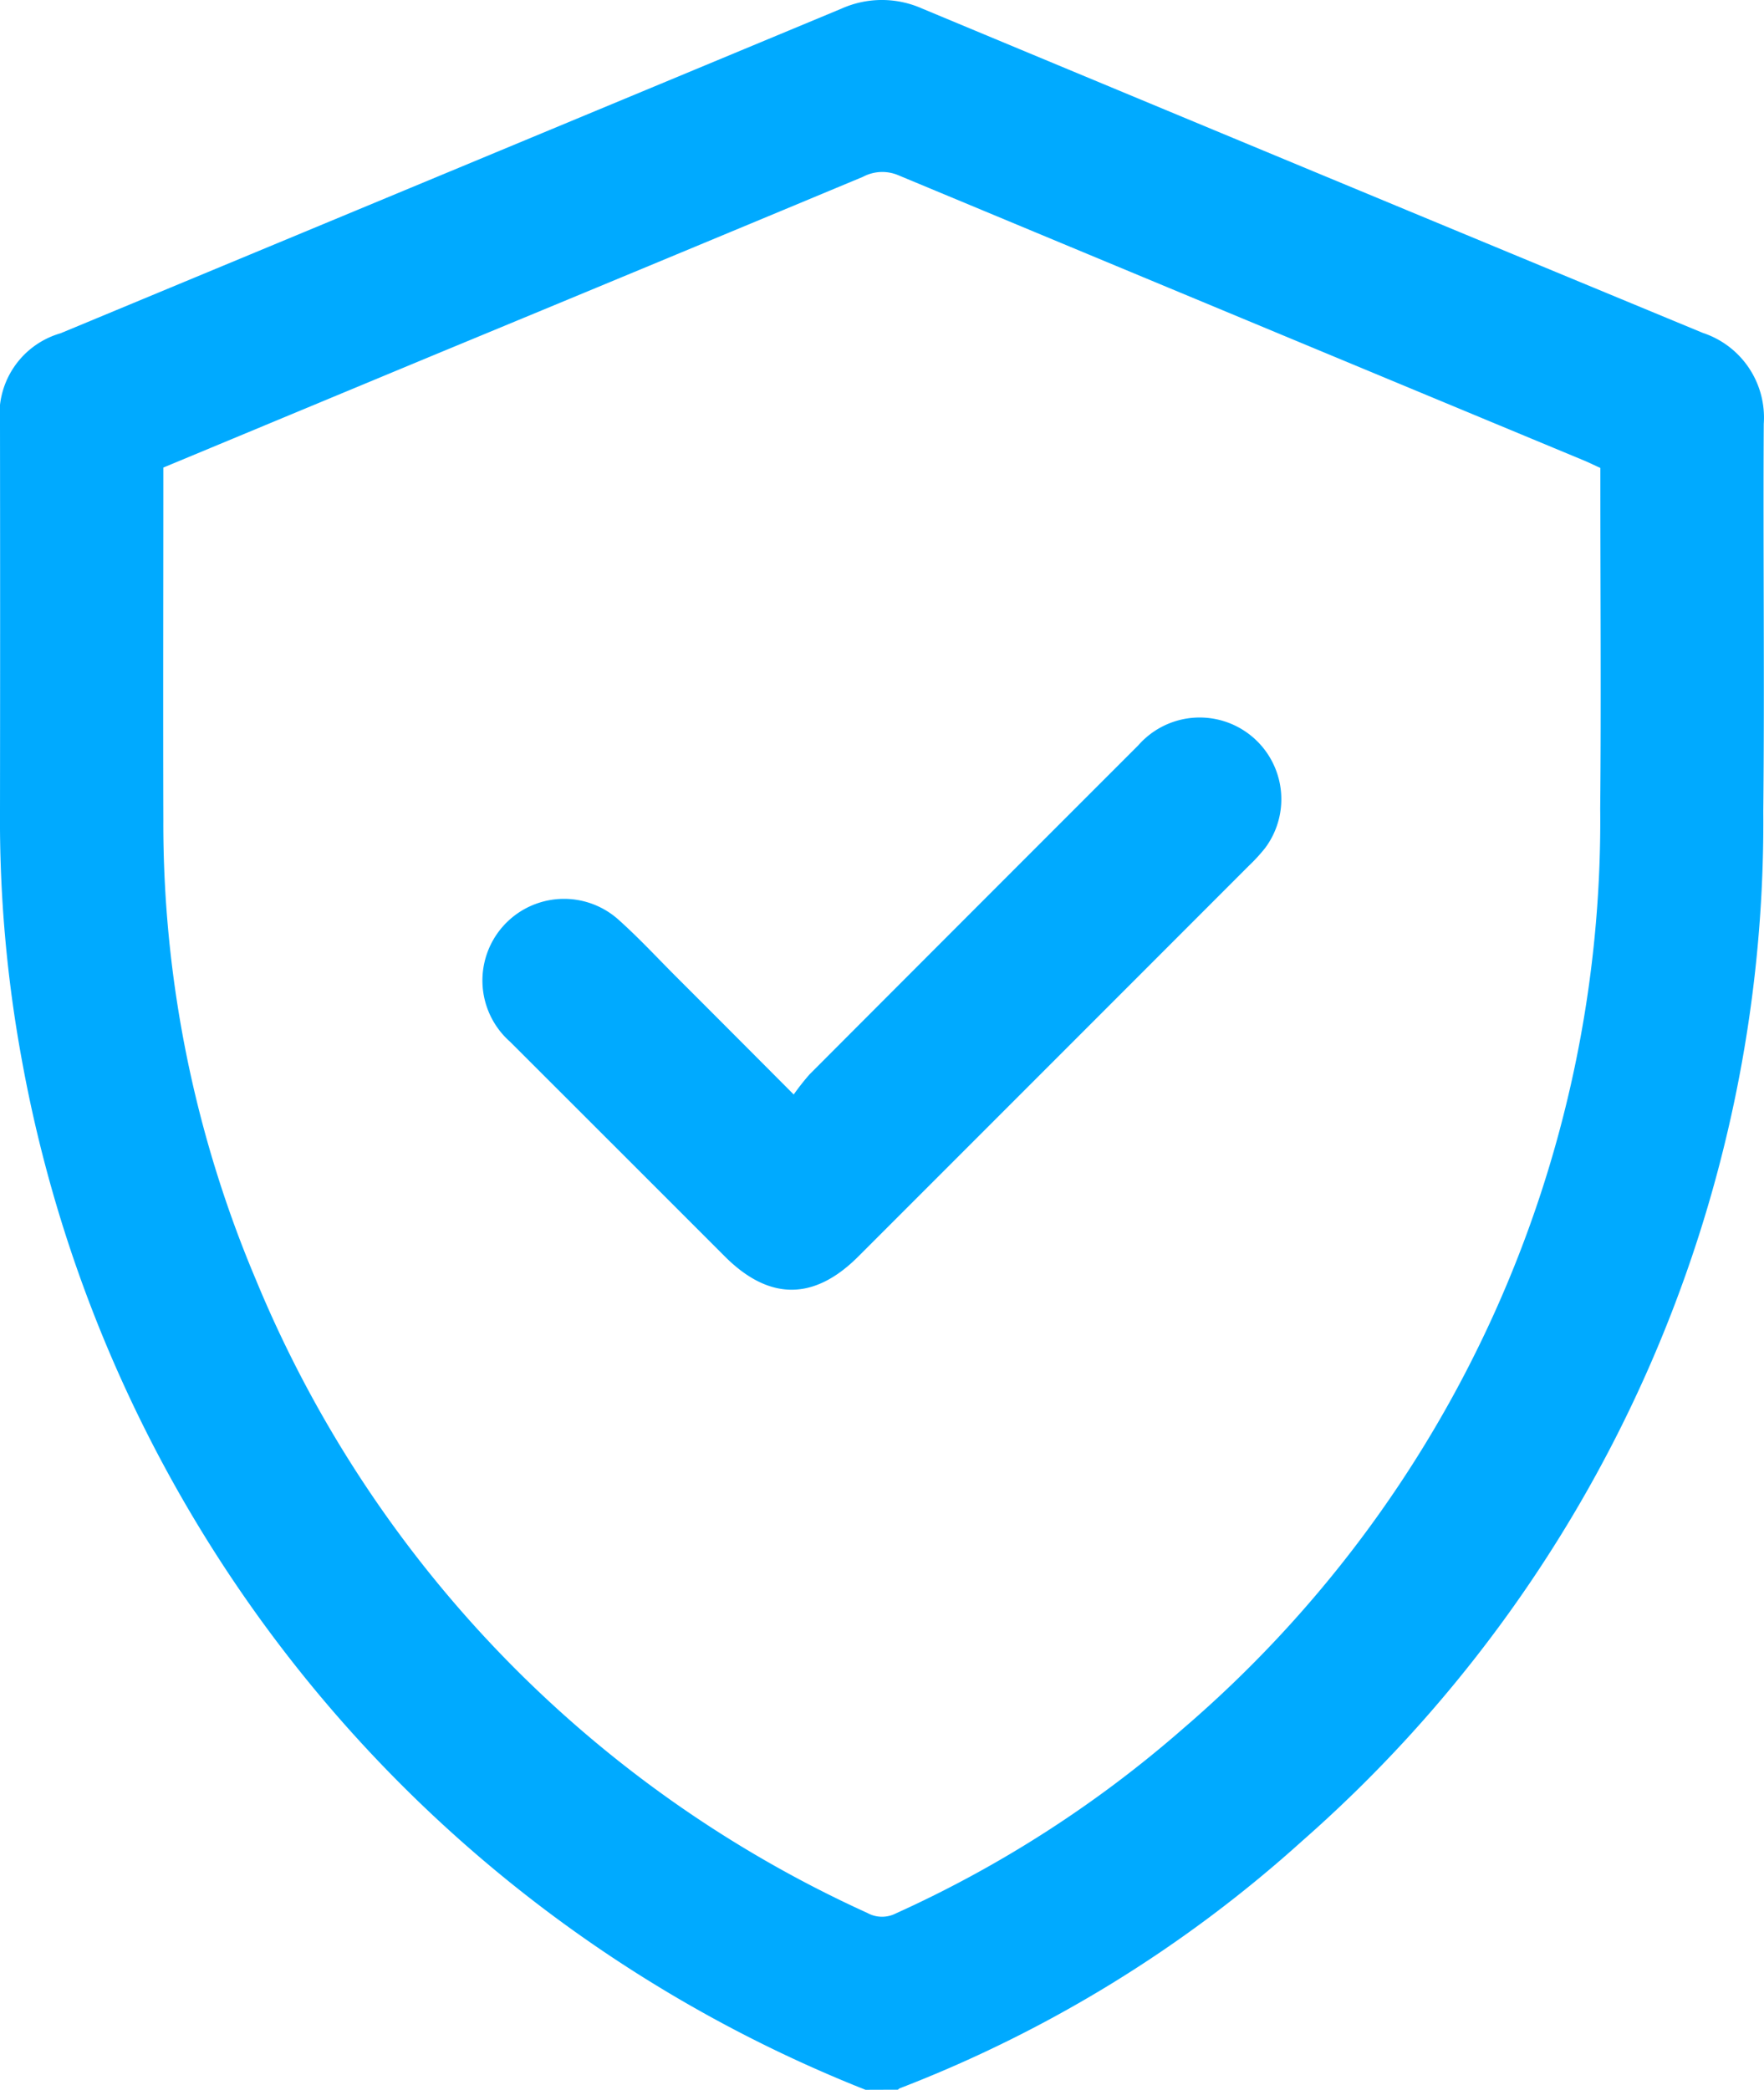
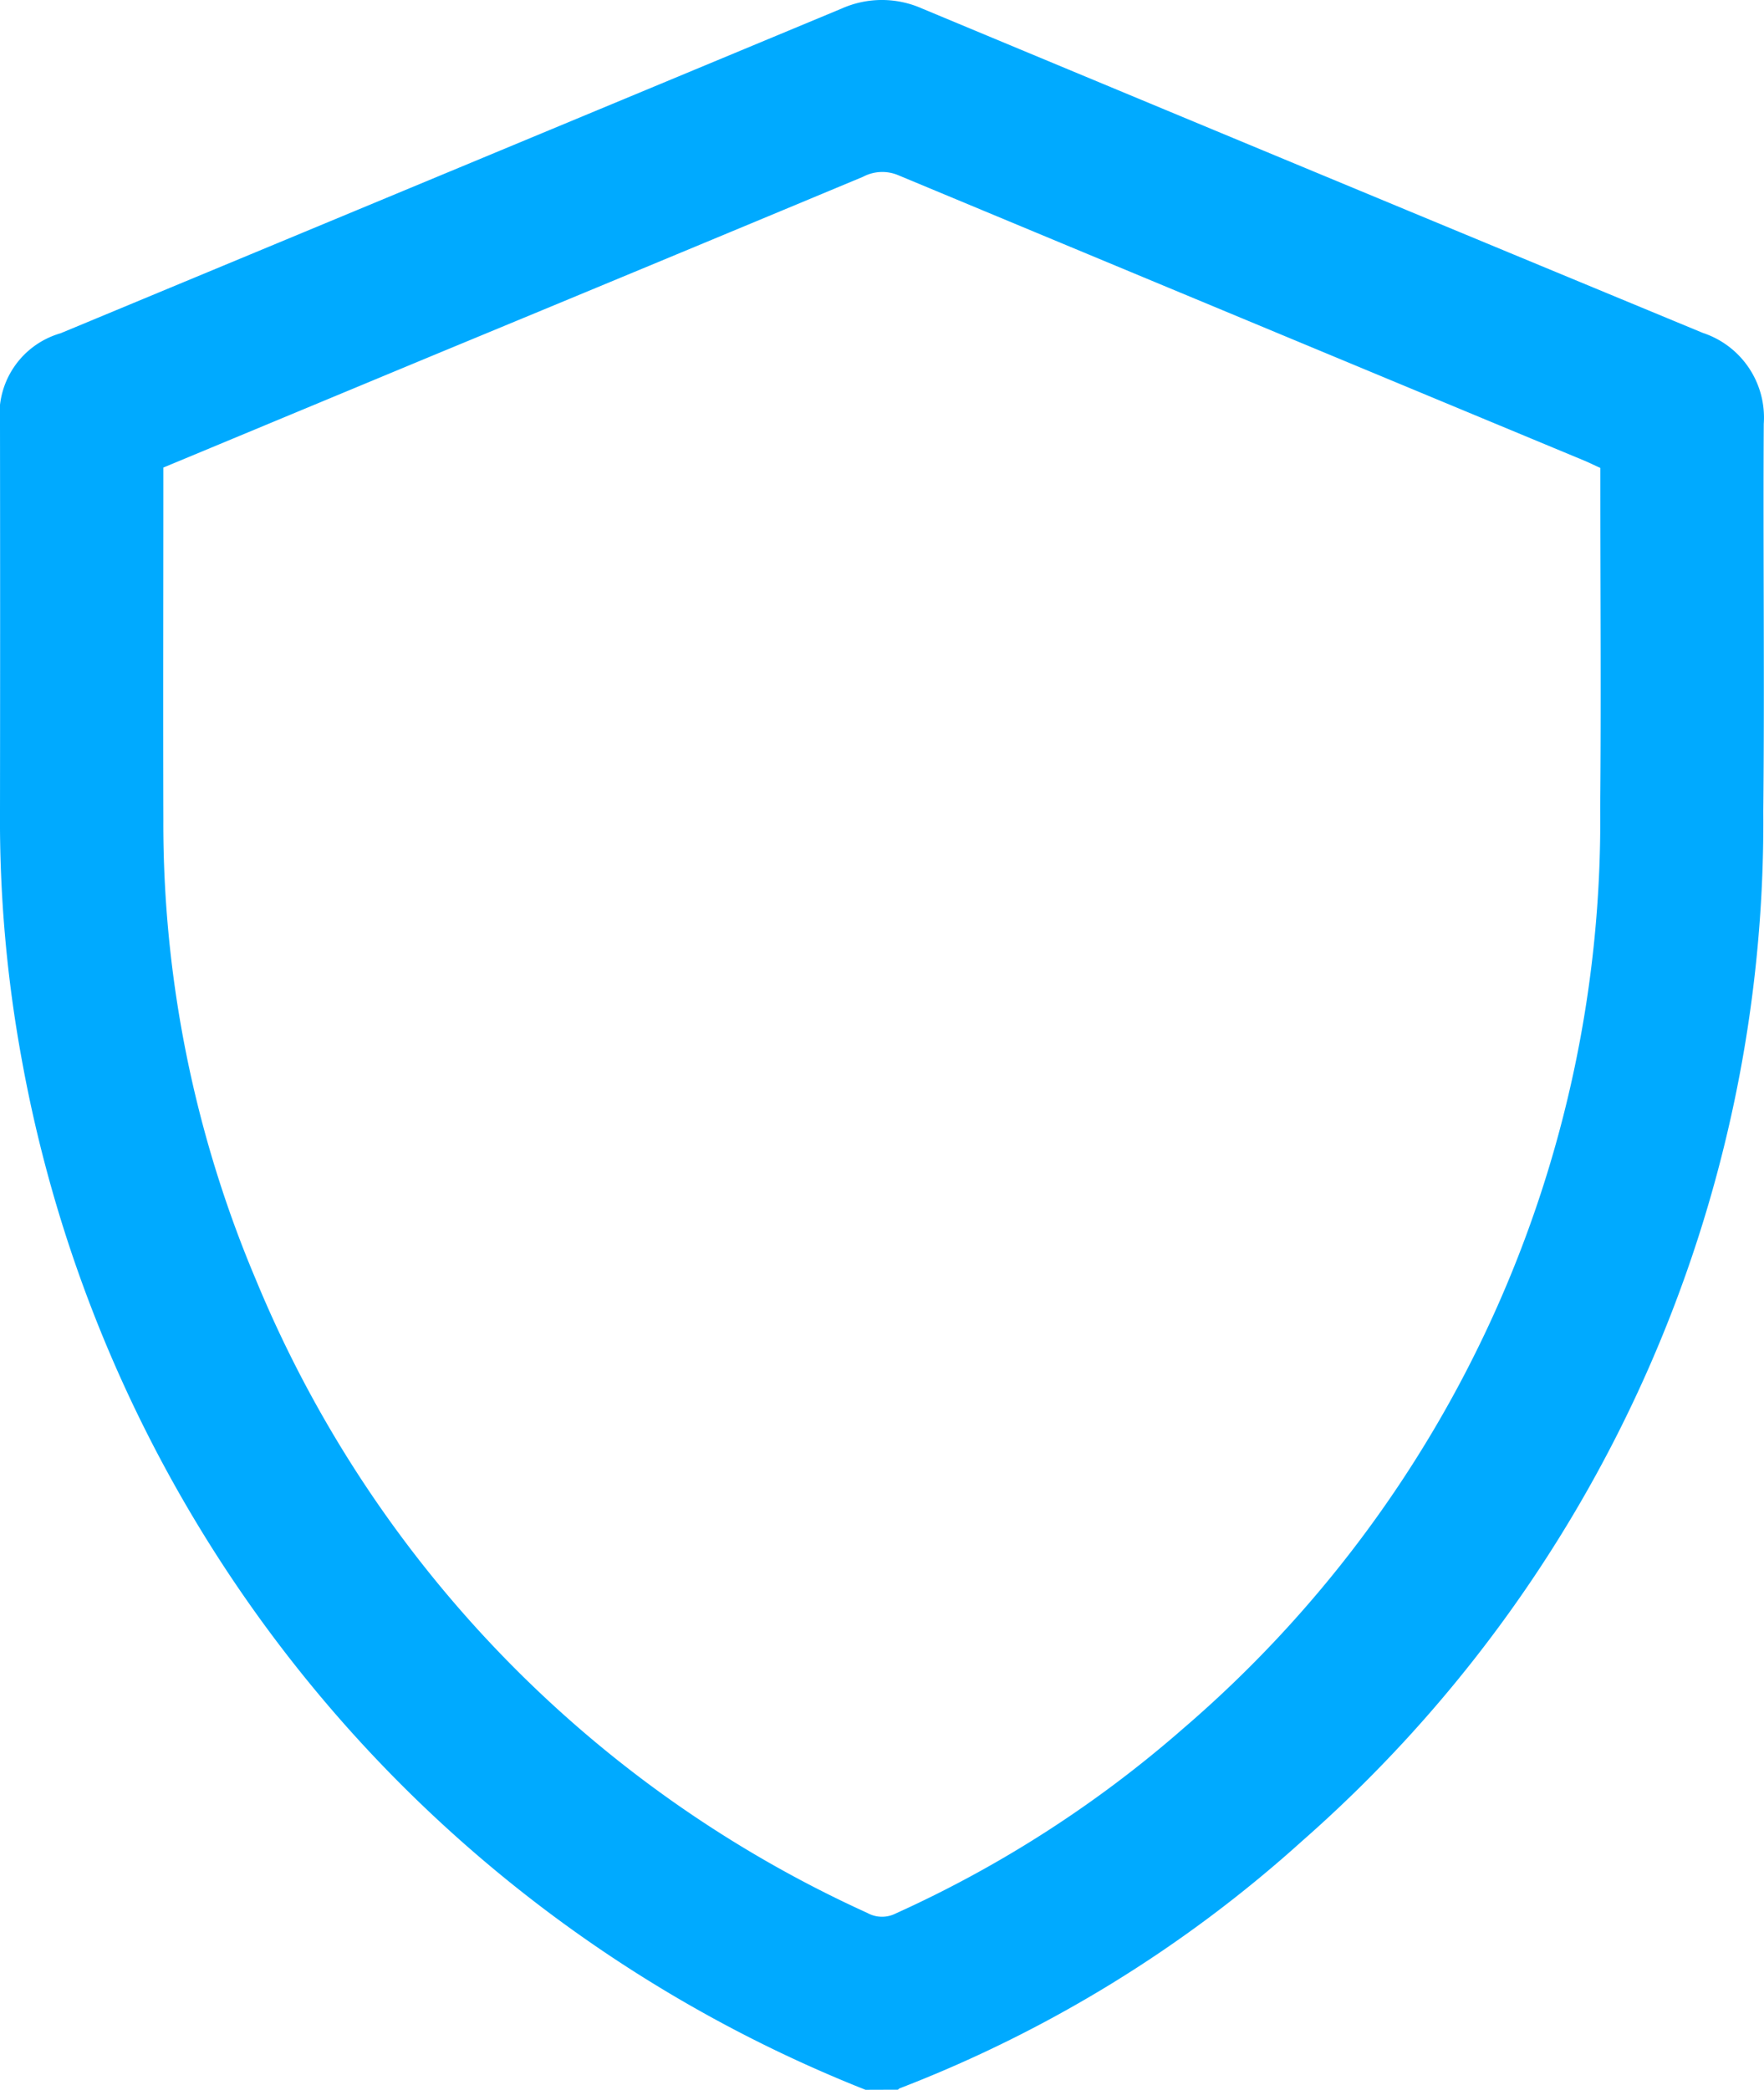
<svg xmlns="http://www.w3.org/2000/svg" id="Group_429" data-name="Group 429" width="64.003" height="75.798" viewBox="0 0 64.003 75.798">
  <path id="Path_749" data-name="Path 749" d="M178.913,307.606A49.73,49.73,0,0,1,148.3,270.239a47.989,47.989,0,0,1-.79-8.982q.009-7.035,0-14.069a3.065,3.065,0,0,1,2.2-3.293q14.165-5.882,28.327-11.772a3.588,3.588,0,0,1,2.928-.006q14.158,5.9,28.33,11.766a3.232,3.232,0,0,1,2.209,3.3c-.027,4.69.032,9.38-.017,14.069a49.148,49.148,0,0,1-16.731,37.329,46.992,46.992,0,0,1-14.607,8.973.228.228,0,0,0-.056.048Zm-25.477-58.838v.576c0,4.073-.011,8.146,0,12.219a42.472,42.472,0,0,0,3.35,16.64,43.414,43.414,0,0,0,22.189,22.986,1.1,1.1,0,0,0,1.038.02,42.241,42.241,0,0,0,10.419-6.7A43.369,43.369,0,0,0,205.57,261.14c.036-3.85.006-7.7.006-11.552v-.808c-.228-.1-.4-.189-.582-.264q-12.458-5.176-24.912-10.361a1.491,1.491,0,0,0-1.259.065q-7.744,3.229-15.5,6.437C160.05,246.017,156.776,247.379,153.436,248.767Z" transform="translate(-147.51 -231.808)" fill="#0af" />
-   <path id="Path_750" data-name="Path 750" d="M247.151,376.955a8.626,8.626,0,0,1,.577-.732q5.96-5.971,11.927-11.935a2.963,2.963,0,0,1,4.607,3.719,6.227,6.227,0,0,1-.6.655q-7.088,7.093-14.181,14.182c-1.6,1.594-3.223,1.589-4.826-.012q-3.9-3.9-7.8-7.795a2.961,2.961,0,1,1,3.926-4.434c.736.656,1.408,1.382,2.105,2.08C244.265,374.059,245.638,375.438,247.151,376.955Z" transform="translate(-218.353 -337.257)" fill="#0af" />
</svg>